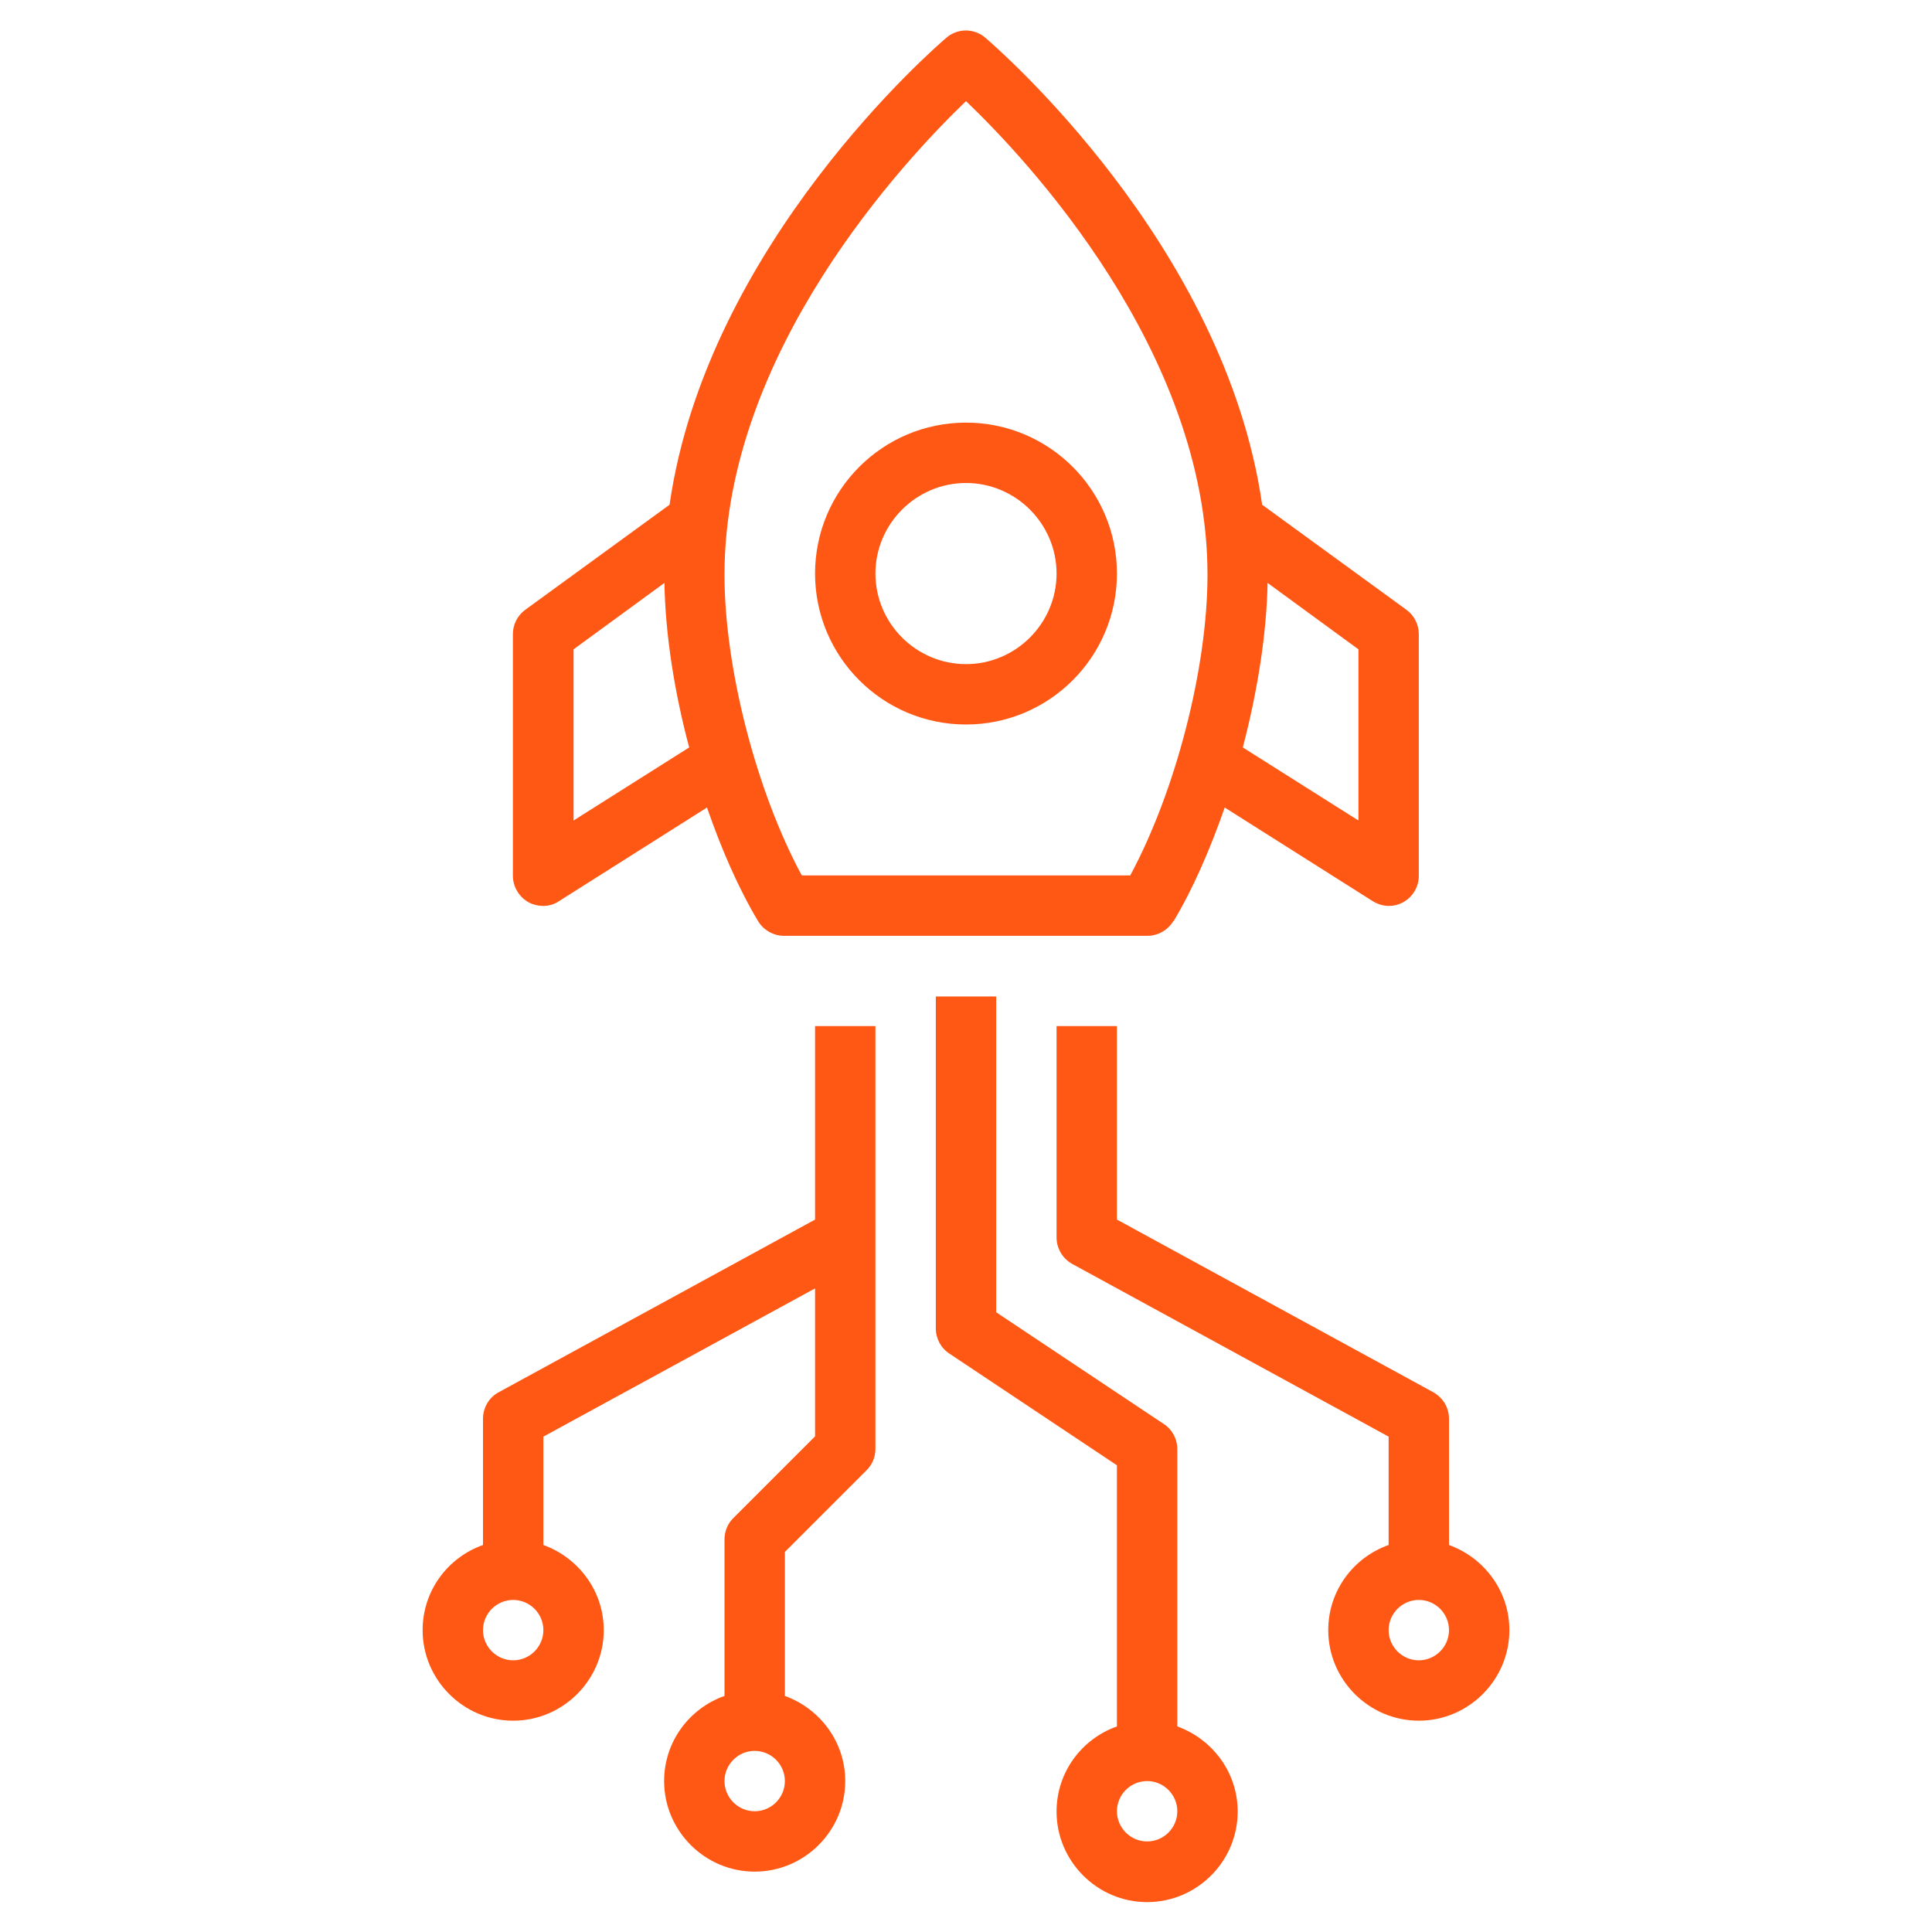
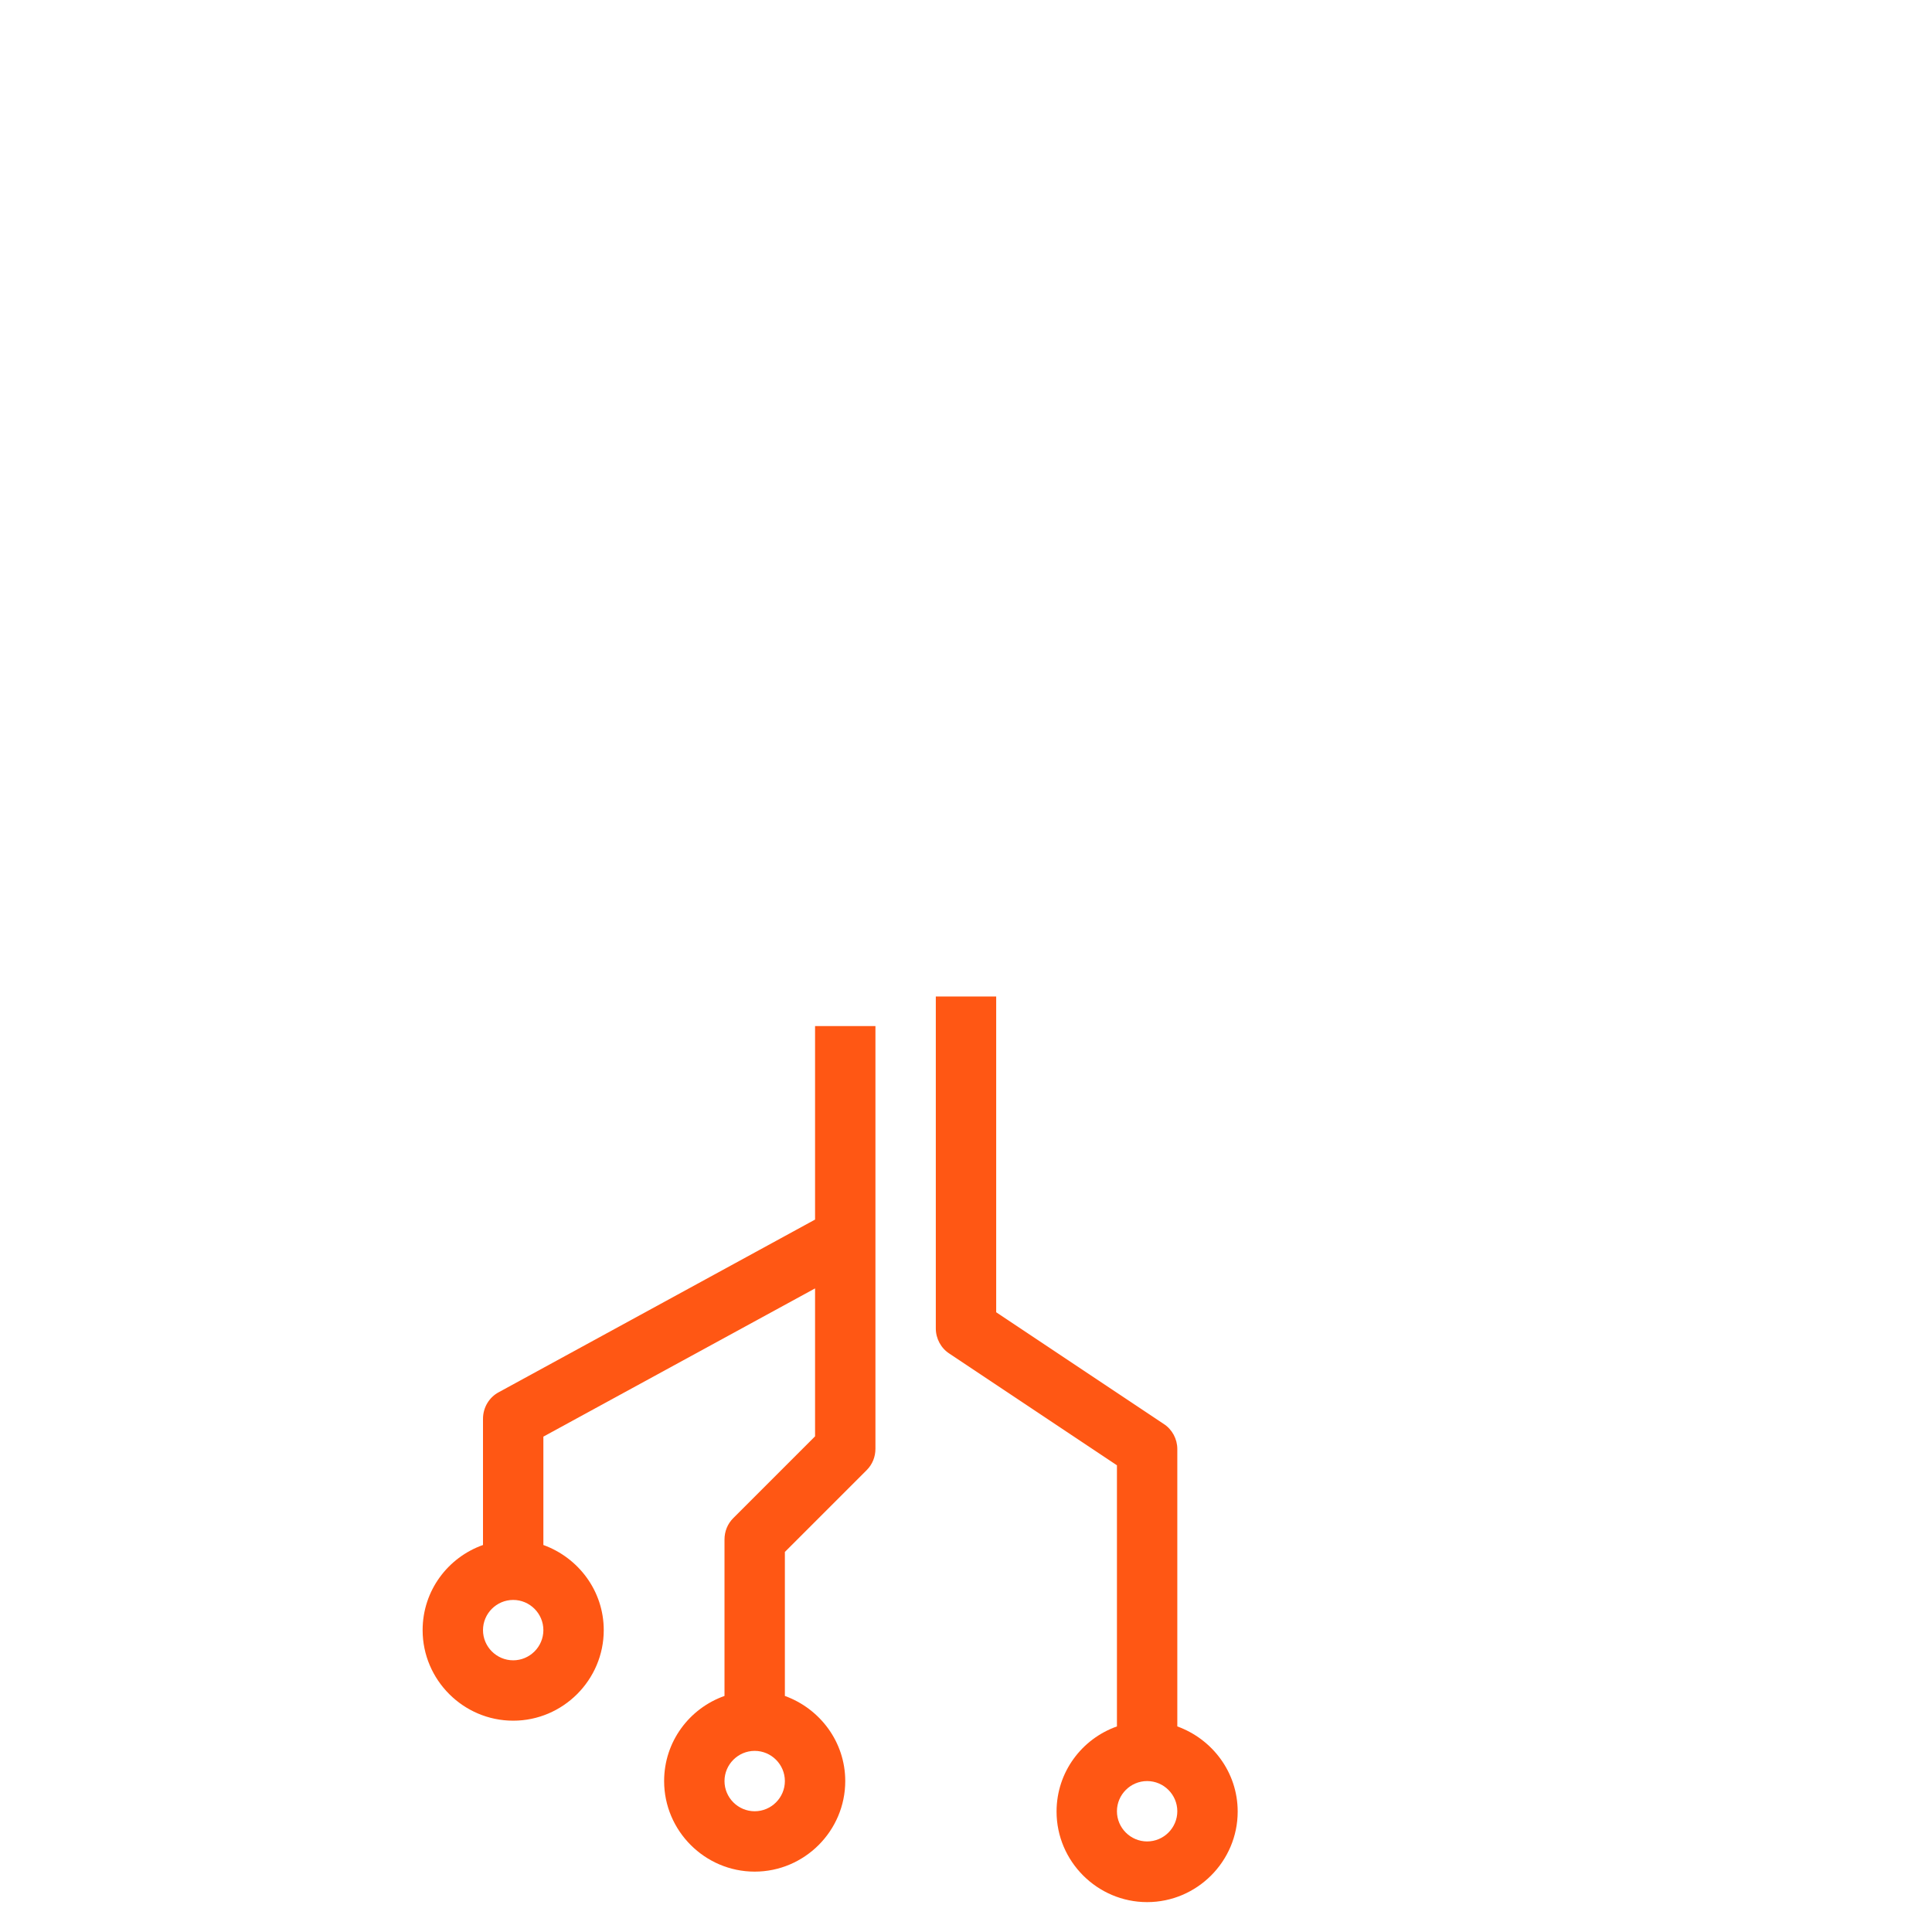
<svg xmlns="http://www.w3.org/2000/svg" id="Layer_1" height="512" viewBox="0 0 64 64" fill="none" width="512">
-   <path d="m38.88 30.51c.64-1.07 1.21-2.38 1.69-3.76l4.9 3.1c.16.1.35.16.53.16.17 0 .33-.04.48-.12.32-.18.52-.51.52-.88v-8c0-.32-.15-.62-.41-.81l-4.78-3.48c-1.24-8.63-8.82-15.17-9.17-15.47-.37-.32-.92-.32-1.29 0-.35.3-7.93 6.84-9.17 15.47l-4.78 3.48c-.26.19-.41.49-.41.81v8c0 .36.2.7.52.88.15.08.32.12.48.12.19 0 .37-.05.53-.16l4.9-3.1c.48 1.39 1.05 2.69 1.69 3.76.18.3.51.49.86.49h12.04c.35 0 .68-.19.86-.49zm3.11-11.2 3.01 2.2v5.67l-3.83-2.42c.49-1.87.79-3.78.82-5.45zm-22.99 7.87v-5.67l3.01-2.2c.03 1.68.32 3.58.82 5.45zm7.56 1.82c-1.5-2.78-2.56-6.86-2.56-9.96 0-7.39 5.99-13.76 8-15.69 2.01 1.92 8 8.29 8 15.69 0 3.1-1.06 7.18-2.56 9.96z" fill="#FF5714" />
-   <path d="m32 14c-2.76 0-5 2.24-5 5s2.24 5 5 5 5-2.24 5-5-2.24-5-5-5zm0 8c-1.65 0-3-1.35-3-3s1.35-3 3-3 3 1.35 3 3-1.35 3-3 3z" fill="#FF5714" />
-   <path d="m44 54c0 1.65 1.35 3 3 3s3-1.35 3-3c0-1.3-.84-2.4-2-2.82v-4.18c0-.37-.2-.7-.52-.88l-10.48-5.72v-6.41h-2v7c0 .37.2.7.52.88l10.48 5.72v3.59c-1.16.41-2 1.51-2 2.82zm3-1c.55 0 1 .45 1 1s-.45 1-1 1-1-.45-1-1 .45-1 1-1z" fill="#FF5714" />
  <path d="m20 54c0-1.3-.84-2.4-2-2.82v-3.59l9-4.91v4.9l-2.71 2.71c-.19.19-.29.44-.29.71v5.18c-1.16.41-2 1.51-2 2.82 0 1.65 1.35 3 3 3s3-1.35 3-3c0-1.3-.84-2.4-2-2.82v-4.77l2.71-2.71c.19-.19.29-.44.29-.71v-14h-2v6.41l-10.48 5.72c-.32.17-.52.51-.52.88v4.18c-1.16.41-2 1.51-2 2.82 0 1.65 1.35 3 3 3s3-1.35 3-3zm5 6c-.55 0-1-.45-1-1s.45-1 1-1 1 .45 1 1-.45 1-1 1zm-9-6c0-.55.45-1 1-1s1 .45 1 1-.45 1-1 1-1-.45-1-1z" fill="#FF5714" />
  <path d="m39 57.18v-9.18c0-.33-.17-.65-.45-.83l-5.55-3.7v-10.46h-2v11c0 .33.17.65.45.83l5.55 3.7v8.65c-1.16.41-2 1.51-2 2.82 0 1.65 1.35 3 3 3s3-1.35 3-3c0-1.3-.84-2.4-2-2.82zm-1 3.82c-.55 0-1-.45-1-1s.45-1 1-1 1 .45 1 1-.45 1-1 1z" fill="#FF5714" />
</svg>